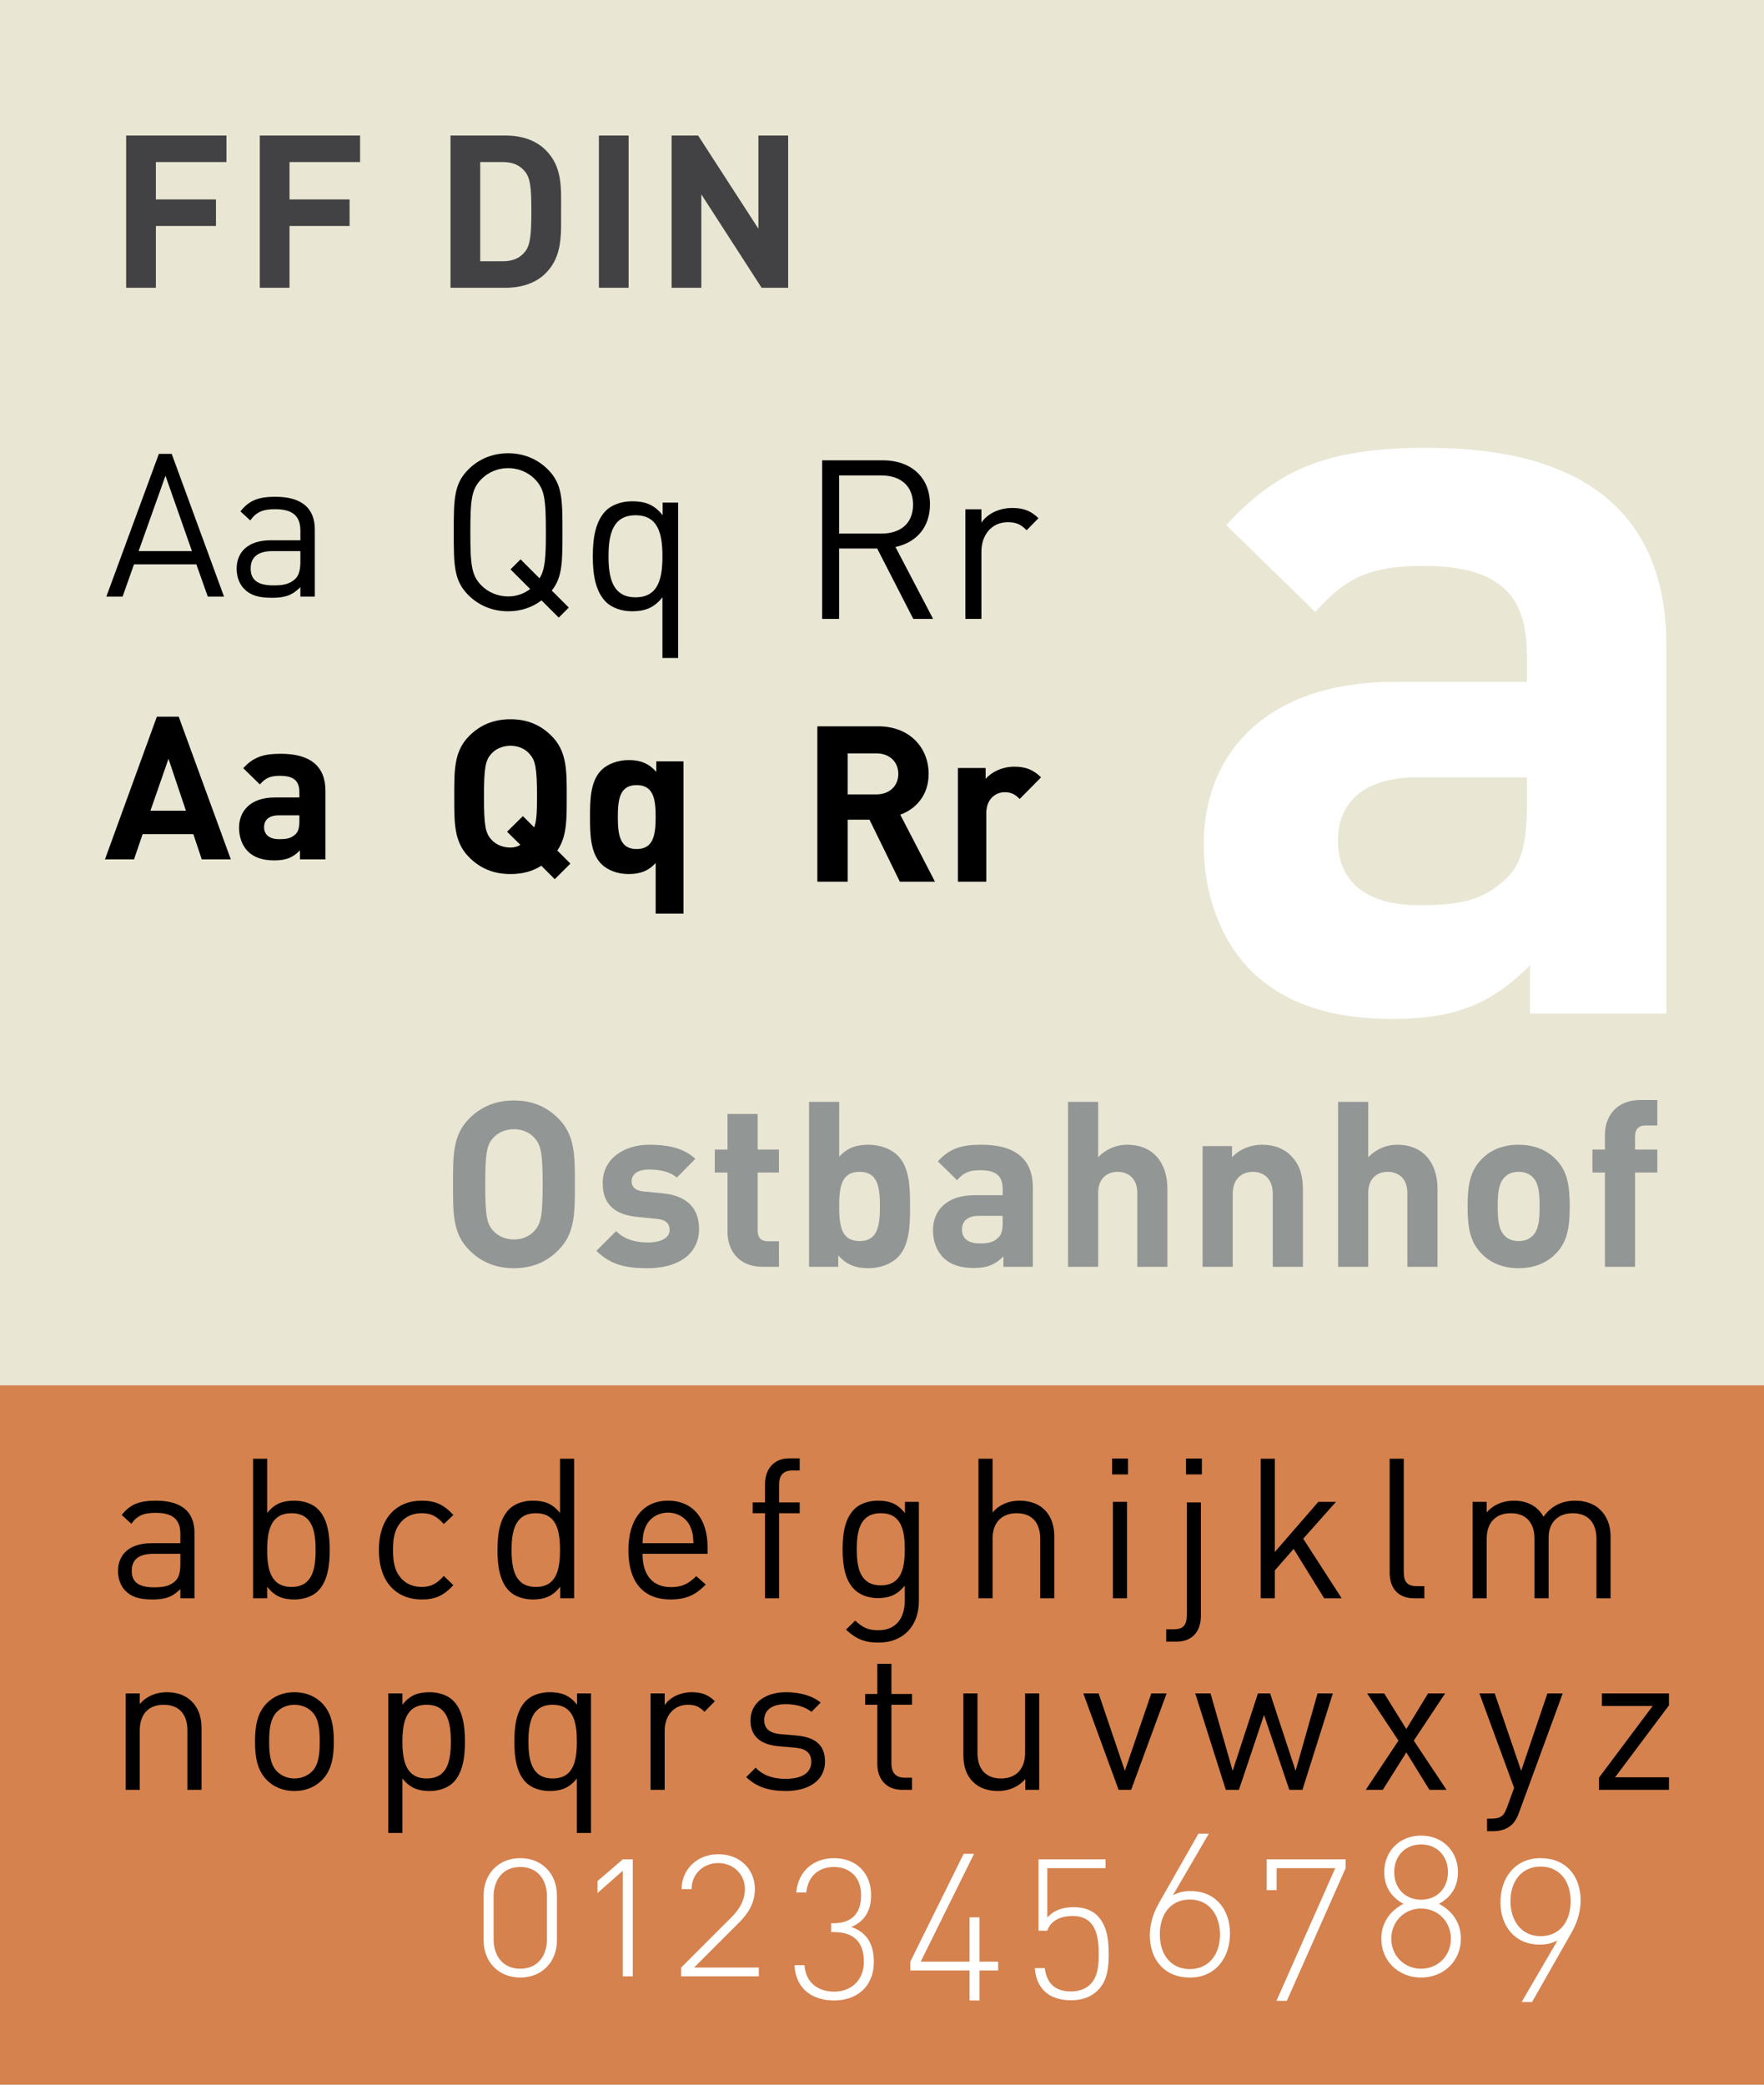
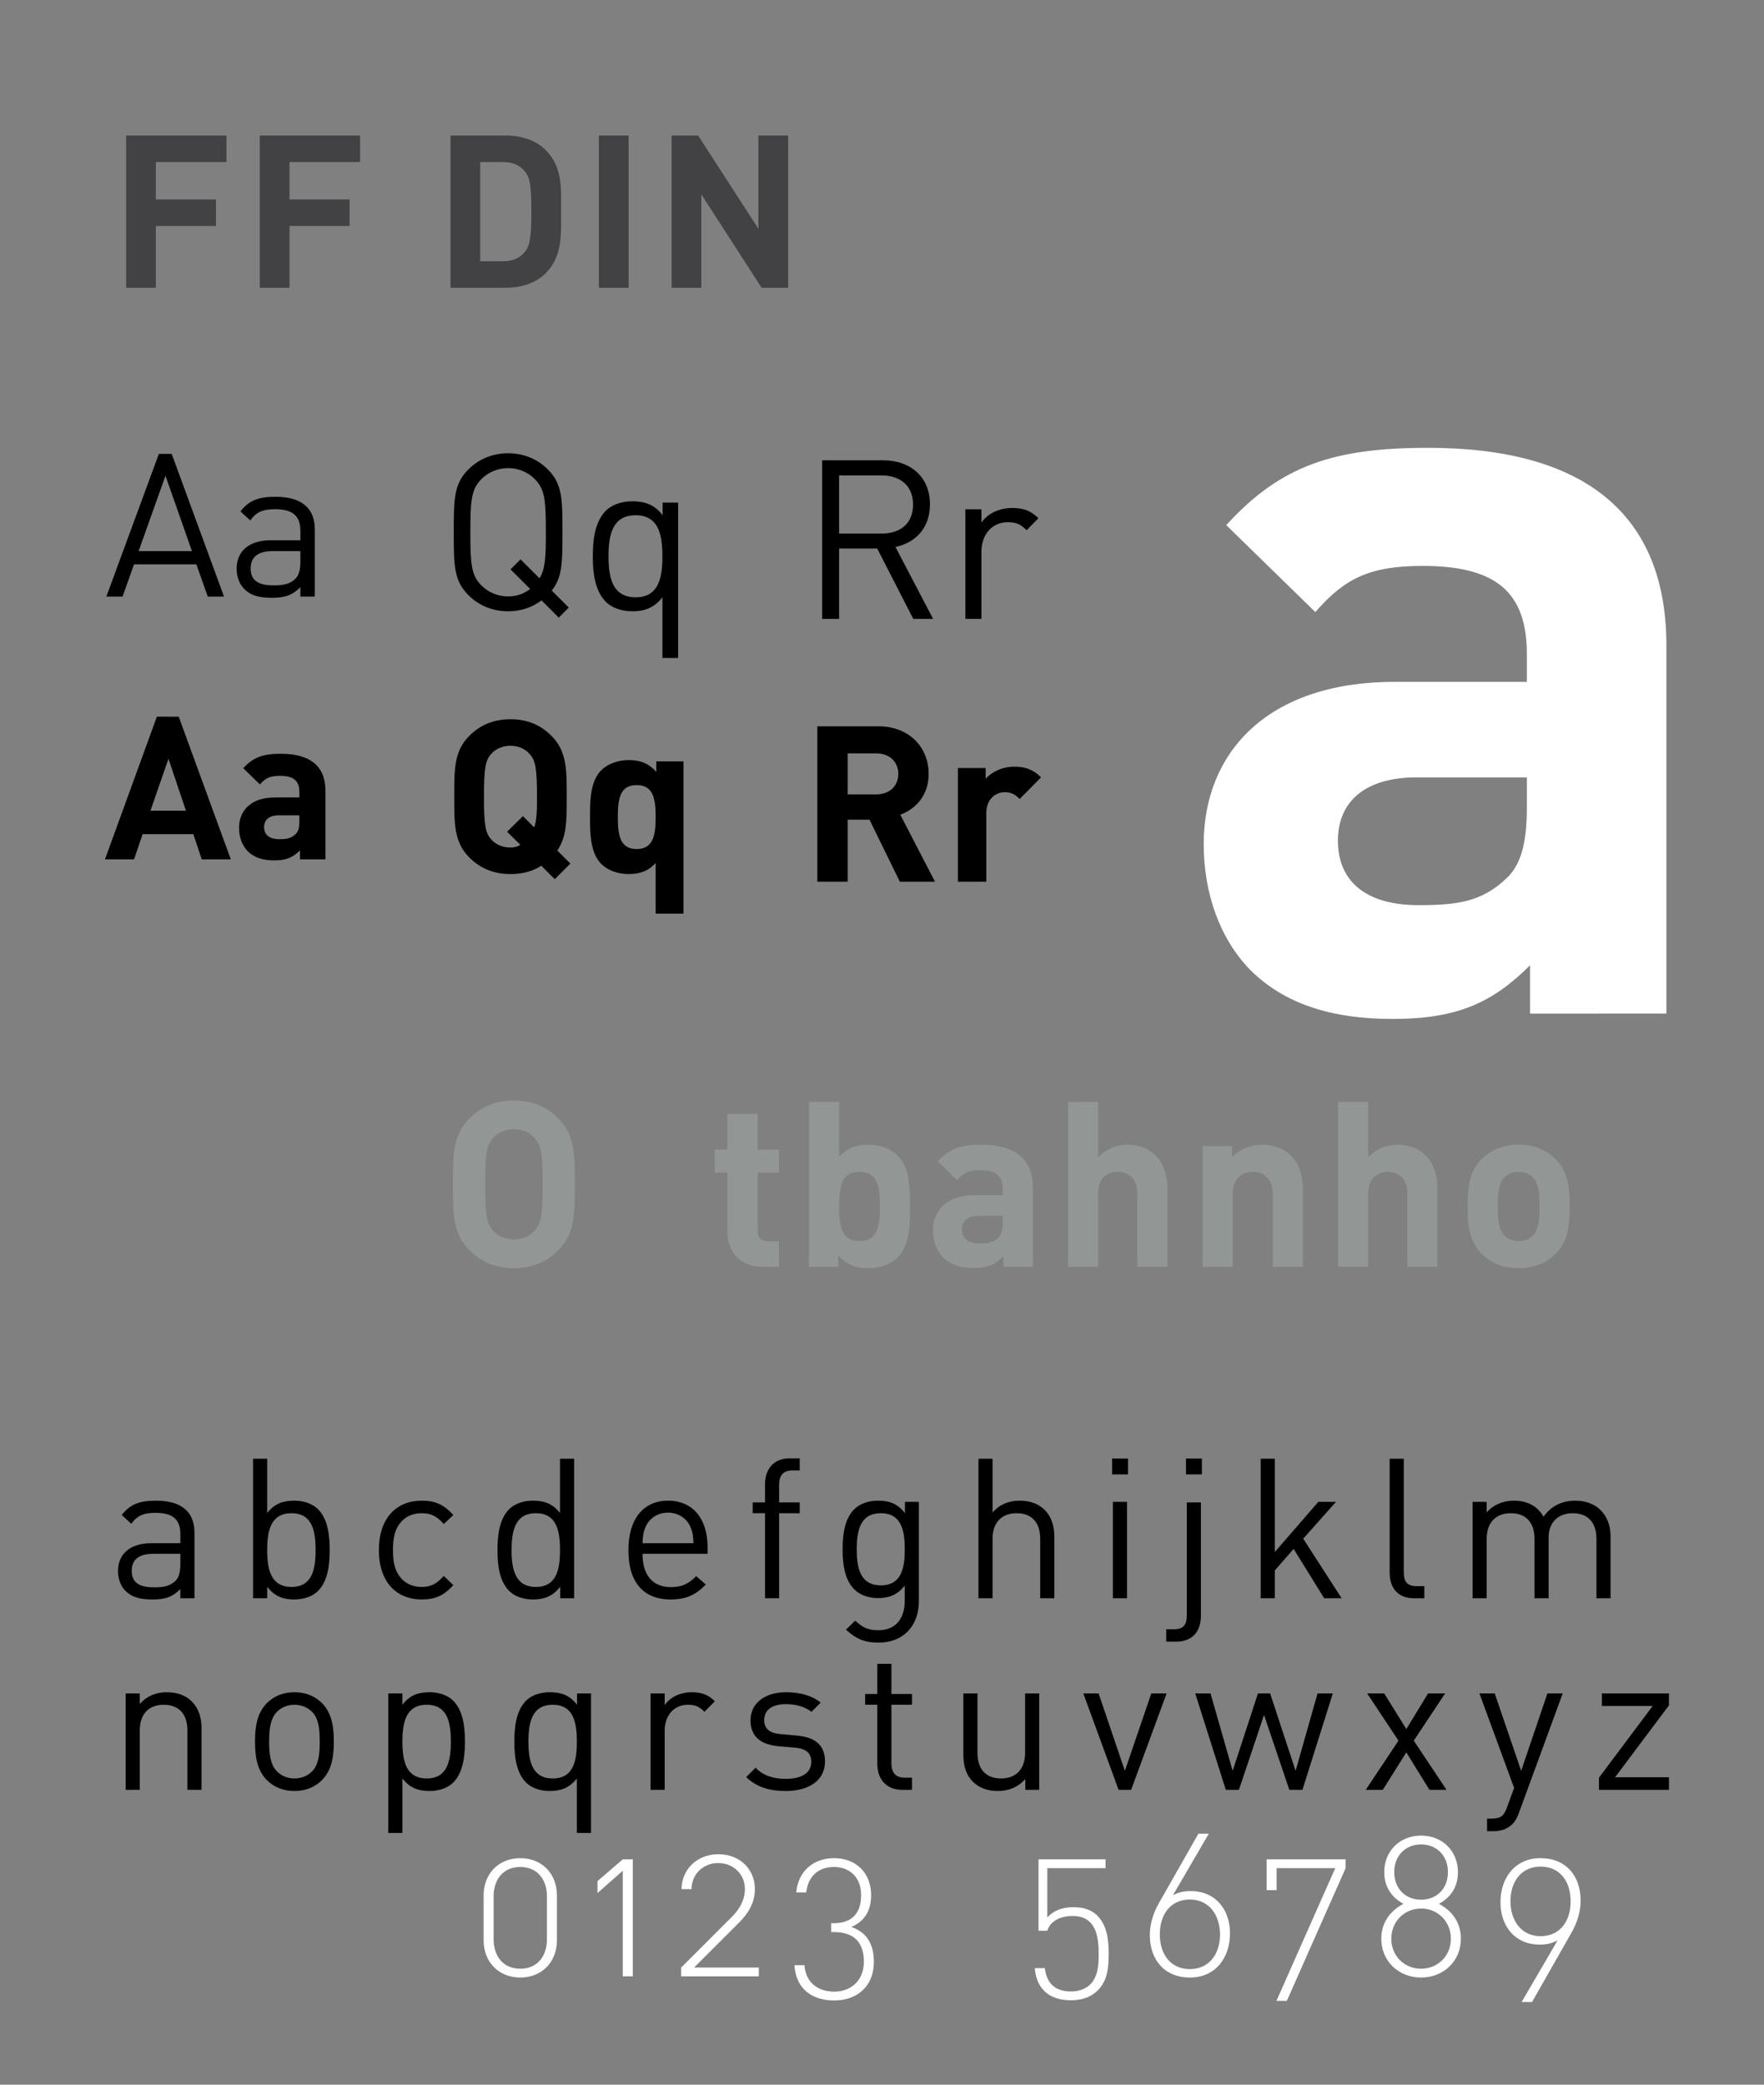
<svg xmlns="http://www.w3.org/2000/svg" version="1.1" x="0px" y="0px" width="396px" height="468px" viewBox="0 0 396 468" enable-background="new 0 0 396 468" xml:space="preserve">
  <rect x="0" y="0" width="396" height="468" fill="#808080" stroke="none" />
  <g id="background">
-     <rect y="-0.055" fill="#E9E6D3" width="396" height="468" />
-     <rect y="311" fill="#D5824E" width="396" height="156.945" />
-   </g>
+     </g>
  <g id="outlined_type">
    <g>
      <path fill="#424244" d="M34.992,36.379v8.401h13.489v5.953H34.992v13.873h-6.672V30.426h22.514v5.953H34.992z" />
      <path fill="#424244" d="M64.992,36.379v8.401h13.489v5.953H64.992v13.873h-6.672V30.426h22.514v5.953H64.992z" />
      <path fill="#424244" d="M122.497,61.341c-2.256,2.256-5.473,3.264-9.025,3.264h-12.337V30.426h12.337    c3.552,0,6.769,1.008,9.025,3.265c3.84,3.84,3.457,8.544,3.457,13.681C125.953,52.508,126.337,57.501,122.497,61.341z     M117.84,38.491c-1.152-1.392-2.688-2.112-4.993-2.112h-5.041v22.274h5.041c2.304,0,3.84-0.72,4.993-2.112    c1.248-1.536,1.44-3.984,1.44-9.168S119.088,40.027,117.84,38.491z" />
      <path fill="#424244" d="M134.447,64.605V30.426h6.672v34.179H134.447z" />
      <path fill="#424244" d="M170.977,64.605l-13.537-20.978v20.978h-6.673V30.426h5.952l13.537,20.93v-20.93h6.673v34.179H170.977z" />
    </g>
    <g>
      <path d="M40.488,358.809v-2.068c-1.76,1.761-3.344,2.333-6.249,2.333c-2.992,0-4.752-0.572-6.117-1.98    c-1.056-1.057-1.628-2.685-1.628-4.4c0-3.785,2.641-6.249,7.481-6.249h6.513v-2.068c0-3.169-1.584-4.753-5.545-4.753    c-2.772,0-4.181,0.66-5.457,2.465l-2.156-1.98c1.936-2.509,4.136-3.213,7.657-3.213c5.809,0,8.669,2.509,8.669,7.217v14.698    H40.488z M40.488,348.819h-6.073c-3.256,0-4.841,1.32-4.841,3.829c0,2.508,1.541,3.696,4.973,3.696    c1.848,0,3.477-0.132,4.841-1.452c0.748-0.704,1.1-1.937,1.1-3.741V348.819z" />
      <path d="M71.376,357.181c-1.145,1.145-3.081,1.893-5.281,1.893c-2.376,0-4.357-0.572-6.117-2.86v2.596H56.81v-31.332h3.168v12.189    c1.76-2.244,3.741-2.772,6.117-2.772c2.2,0,4.136,0.748,5.281,1.893c2.2,2.2,2.64,5.809,2.64,9.197S73.576,354.98,71.376,357.181z     M65.435,339.71c-4.709,0-5.457,4.049-5.457,8.273s0.748,8.273,5.457,8.273c4.708,0,5.413-4.049,5.413-8.273    S70.144,339.71,65.435,339.71z" />
      <path d="M94.65,359.073c-5.457,0-9.593-3.697-9.593-11.09c0-7.394,4.137-11.09,9.593-11.09c2.993,0,4.885,0.792,7.129,3.213    l-2.156,2.024c-1.628-1.805-2.904-2.421-4.973-2.421c-2.112,0-3.873,0.836-5.017,2.465c-1.012,1.408-1.408,3.08-1.408,5.809    s0.396,4.4,1.408,5.809c1.144,1.628,2.904,2.465,5.017,2.465c2.068,0,3.345-0.66,4.973-2.465l2.156,2.068    C99.535,358.281,97.643,359.073,94.65,359.073z" />
      <path d="M125.758,358.809v-2.596c-1.76,2.288-3.785,2.86-6.161,2.86c-2.2,0-4.136-0.748-5.28-1.893    c-2.201-2.2-2.641-5.809-2.641-9.197s0.44-6.997,2.641-9.197c1.144-1.145,3.08-1.893,5.28-1.893c2.376,0,4.357,0.528,6.117,2.772    v-12.189h3.168v31.332H125.758z M120.301,339.71c-4.708,0-5.457,4.049-5.457,8.273s0.748,8.273,5.457,8.273    c4.709,0,5.413-4.049,5.413-8.273S125.01,339.71,120.301,339.71z" />
      <path d="M144.237,348.819c0,4.753,2.244,7.481,6.381,7.481c2.509,0,3.961-0.748,5.677-2.465l2.156,1.893    c-2.2,2.2-4.225,3.345-7.921,3.345c-5.721,0-9.461-3.433-9.461-11.09c0-6.997,3.388-11.09,8.889-11.09    c5.589,0,8.89,4.049,8.89,10.474v1.452H144.237z M155.018,342.835c-0.836-1.98-2.772-3.257-5.061-3.257s-4.225,1.276-5.061,3.257    c-0.484,1.188-0.572,1.848-0.66,3.608h11.441C155.59,344.683,155.502,344.022,155.018,342.835z" />
      <path d="M174.905,339.71v19.099h-3.168V339.71h-2.772v-2.42h2.772v-4.093c0-3.213,1.804-5.809,5.5-5.809h2.289v2.729h-1.717    c-2.024,0-2.904,1.188-2.904,3.168v4.005h4.621v2.42H174.905z" />
      <path d="M197.256,368.754c-3.256,0-5.061-0.836-7.349-2.904l2.068-2.024c1.584,1.408,2.685,2.156,5.192,2.156    c4.18,0,5.941-2.948,5.941-6.645v-3.389c-1.761,2.244-3.74,2.816-6.073,2.816c-2.2,0-4.093-0.792-5.236-1.937    c-2.156-2.156-2.641-5.5-2.641-9.021s0.484-6.865,2.641-9.021c1.144-1.145,3.08-1.893,5.28-1.893c2.376,0,4.312,0.528,6.073,2.816    v-2.552h3.124v22.311C206.277,364.838,202.934,368.754,197.256,368.754z M197.741,339.71c-4.709,0-5.412,4.049-5.412,8.098    c0,4.048,0.703,8.097,5.412,8.097c4.708,0,5.369-4.049,5.369-8.097C203.109,343.759,202.449,339.71,197.741,339.71z" />
      <path d="M233.514,358.809v-13.378c0-3.784-2.024-5.721-5.28-5.721c-3.257,0-5.413,1.98-5.413,5.721v13.378h-3.168v-31.332h3.168    v12.058c1.584-1.805,3.652-2.641,6.073-2.641c4.885,0,7.789,3.125,7.789,8.01v13.905H233.514z" />
      <path d="M249.659,330.997v-3.564h3.564v3.564H249.659z M249.836,358.809v-21.65h3.168v21.65H249.836z" />
      <path d="M264.091,368.534h-2.288v-2.772h1.717c2.2,0,2.904-1.056,2.904-3.168V337.29h3.168v25.436    C269.592,366.026,267.876,368.534,264.091,368.534z M266.247,330.997v-3.564h3.564v3.564H266.247z" />
      <path d="M297.269,358.809l-6.865-11.089l-4.225,4.84v6.249h-3.168v-31.332h3.168v20.947l9.77-11.266h3.961l-7.35,8.272    l8.625,13.378H297.269z" />
      <path d="M317.463,358.809c-3.784,0-5.5-2.464-5.5-5.765v-25.567h3.168v25.436c0,2.112,0.704,3.168,2.904,3.168h1.717v2.729    H317.463z" />
      <path d="M358.386,358.809v-13.334c0-3.828-2.068-5.765-5.324-5.765c-3.169,0-5.413,1.98-5.413,5.413v13.686h-3.169v-13.334    c0-3.828-2.068-5.765-5.324-5.765c-3.257,0-5.413,1.98-5.413,5.765v13.334h-3.168v-21.65h3.168v2.376    c1.54-1.761,3.696-2.641,6.117-2.641c2.992,0,5.324,1.232,6.645,3.608c1.673-2.376,4.093-3.608,7.129-3.608    c2.333,0,4.269,0.748,5.589,2.024c1.54,1.496,2.333,3.521,2.333,6.029v13.861H358.386z" />
      <path d="M42.072,401.809v-13.334c0-3.828-2.068-5.765-5.325-5.765c-3.257,0-5.369,1.98-5.369,5.765v13.334H28.21v-21.65h3.168    v2.376c1.541-1.761,3.653-2.641,6.073-2.641c2.332,0,4.225,0.704,5.544,2.024c1.541,1.496,2.245,3.521,2.245,6.029v13.861H42.072z    " />
      <path d="M72.3,399.608c-1.496,1.496-3.564,2.465-6.205,2.465c-2.64,0-4.708-0.969-6.205-2.465c-2.2-2.244-2.64-5.28-2.64-8.625    s0.44-6.381,2.64-8.625c1.497-1.496,3.565-2.465,6.205-2.465c2.641,0,4.709,0.969,6.205,2.465c2.2,2.244,2.64,5.28,2.64,8.625    S74.5,397.364,72.3,399.608z M70.056,384.294c-1.012-1.012-2.42-1.584-3.96-1.584s-2.904,0.572-3.917,1.584    c-1.584,1.585-1.76,4.269-1.76,6.689c0,2.42,0.176,5.104,1.76,6.688c1.012,1.013,2.376,1.585,3.917,1.585s2.948-0.572,3.96-1.585    c1.584-1.584,1.716-4.269,1.716-6.688C71.772,388.562,71.64,385.879,70.056,384.294z" />
      <path d="M101.736,400.181c-1.145,1.145-3.081,1.893-5.281,1.893c-2.376,0-4.357-0.572-6.117-2.816v12.233H87.17v-31.332h3.168    v2.552c1.76-2.288,3.741-2.816,6.117-2.816c2.2,0,4.136,0.748,5.281,1.893c2.2,2.2,2.64,5.809,2.64,9.197    S103.937,397.98,101.736,400.181z M95.795,382.71c-4.709,0-5.457,4.049-5.457,8.273s0.748,8.273,5.457,8.273    c4.708,0,5.413-4.049,5.413-8.273S100.504,382.71,95.795,382.71z" />
      <path d="M129.5,411.49v-12.233c-1.76,2.244-3.741,2.816-6.117,2.816c-2.2,0-4.136-0.748-5.28-1.893    c-2.201-2.2-2.641-5.809-2.641-9.197s0.44-6.997,2.641-9.197c1.144-1.145,3.08-1.893,5.28-1.893c2.376,0,4.401,0.528,6.161,2.816    v-2.552h3.125v31.332H129.5z M124.086,382.71c-4.708,0-5.457,4.049-5.457,8.273s0.748,8.273,5.457,8.273    c4.709,0,5.413-4.049,5.413-8.273S128.795,382.71,124.086,382.71z" />
      <path d="M158.143,384.294c-1.188-1.188-2.068-1.584-3.74-1.584c-3.168,0-5.192,2.509-5.192,5.809v13.29h-3.169v-21.65h3.169v2.64    c1.188-1.804,3.564-2.904,6.072-2.904c2.068,0,3.652,0.484,5.193,2.024L158.143,384.294z" />
      <path d="M176.402,402.073c-3.652,0-6.513-0.837-8.889-3.125l2.112-2.112c1.716,1.805,4.048,2.509,6.732,2.509    c3.564,0,5.765-1.276,5.765-3.829c0-1.892-1.1-2.948-3.608-3.168l-3.564-0.309c-4.225-0.352-6.469-2.244-6.469-5.809    c0-3.96,3.345-6.337,7.965-6.337c3.081,0,5.854,0.748,7.789,2.332l-2.068,2.068c-1.54-1.188-3.52-1.716-5.765-1.716    c-3.168,0-4.841,1.364-4.841,3.564c0,1.849,1.057,2.948,3.785,3.169l3.477,0.308c3.784,0.352,6.381,1.805,6.381,5.853    C185.204,399.652,181.639,402.073,176.402,402.073z" />
      <path d="M202.492,401.809c-3.696,0-5.544-2.596-5.544-5.809v-13.29h-2.729v-2.42h2.729v-6.777h3.168v6.777h4.62v2.42h-4.62v13.202    c0,1.98,0.924,3.168,2.948,3.168h1.672v2.729H202.492z" />
      <path d="M230.169,401.809v-2.42c-1.54,1.76-3.696,2.685-6.117,2.685c-2.332,0-4.269-0.704-5.589-2.024    c-1.54-1.496-2.2-3.564-2.2-6.073v-13.817h3.169v13.333c0,3.829,2.024,5.766,5.28,5.766c3.257,0,5.413-1.98,5.413-5.766v-13.333    h3.168v21.65H230.169z" />
      <path d="M253.928,401.809h-2.816l-7.921-21.65h3.433l5.896,17.382l5.94-17.382h3.433L253.928,401.809z" />
      <path d="M292.386,401.809h-2.948l-5.677-16.811l-5.633,16.811h-2.949l-6.864-21.65h3.433l4.973,17.382l5.677-17.382h2.729    l5.721,17.382l4.929-17.382h3.433L292.386,401.809z" />
      <path d="M320.896,401.809l-5.192-8.405l-5.281,8.405h-3.828l7.35-11.045l-7.041-10.605h3.828l4.973,8.009l4.885-8.009h3.828    l-7.041,10.605l7.35,11.045H320.896z" />
      <path d="M340.958,407.046c-0.439,1.188-0.924,1.98-1.54,2.552c-1.145,1.101-2.685,1.496-4.225,1.496h-1.364v-2.816h0.968    c2.201,0,2.861-0.704,3.565-2.684l1.54-4.225l-7.789-21.211h3.433l5.94,17.382l5.896-17.382h3.433L340.958,407.046z" />
      <path d="M358.953,401.809v-2.729l12.058-16.105h-11.397v-2.816h15.05v2.684l-12.102,16.15h12.102v2.816H358.953z" />
    </g>
    <g>
      <path fill="#FFFFFF" d="M343.482,227.543v-10.845c-8.435,8.435-16.388,12.05-30.848,12.05c-14.219,0-24.582-3.615-32.053-11.086    c-6.748-6.989-10.363-17.111-10.363-28.197c0-20.003,13.737-36.391,42.897-36.391h29.644v-6.266    c0-13.737-6.748-19.762-23.377-19.762c-12.05,0-17.593,2.892-24.1,10.363l-20.003-19.521    c12.291-13.495,24.341-17.352,45.308-17.352c35.186,0,53.501,14.941,53.501,44.344v82.662H343.482z M342.76,174.523h-24.823    c-11.327,0-17.593,5.302-17.593,14.219c0,8.676,5.784,14.46,18.075,14.46c8.676,0,14.219-0.724,19.762-6.025    c3.374-3.133,4.579-8.193,4.579-15.905V174.523z" />
    </g>
    <g>
      <path d="M46.643,133.933l-2.565-7.245H30.083l-2.564,7.245h-3.645l11.79-32.039h2.88l11.745,32.039H46.643z M37.148,106.799    l-6.03,16.919h11.97L37.148,106.799z" />
      <path d="M67.433,133.933v-2.115c-1.8,1.8-3.42,2.385-6.39,2.385c-3.06,0-4.859-0.585-6.254-2.025    c-1.08-1.08-1.665-2.745-1.665-4.5c0-3.87,2.7-6.39,7.65-6.39h6.66v-2.115c0-3.24-1.62-4.86-5.67-4.86    c-2.835,0-4.275,0.675-5.58,2.52l-2.205-2.025c1.98-2.565,4.23-3.285,7.83-3.285c5.94,0,8.865,2.565,8.865,7.38v15.029H67.433z     M67.433,123.719h-6.21c-3.33,0-4.95,1.35-4.95,3.915s1.575,3.78,5.085,3.78c1.89,0,3.555-0.135,4.95-1.485    c0.765-0.72,1.125-1.98,1.125-3.825V123.719z" />
    </g>
    <g>
      <path d="M125.433,138.651l-3.871-3.871c-2.106,1.617-4.704,2.45-7.496,2.45c-3.479,0-6.565-1.274-8.917-3.625    c-3.283-3.283-3.283-6.712-3.283-14.111s0-10.828,3.283-14.111c2.352-2.352,5.438-3.626,8.917-3.626    c3.479,0,6.565,1.274,8.917,3.626c3.283,3.283,3.283,6.712,3.283,14.111c0,6.663,0,10.093-2.401,13.082l3.822,3.822    L125.433,138.651z M120.093,107.587c-1.519-1.568-3.724-2.499-6.026-2.499s-4.508,0.931-6.027,2.499    c-2.205,2.254-2.45,4.605-2.45,11.906c0,7.3,0.245,9.652,2.45,11.906c1.519,1.568,3.724,2.499,6.027,2.499    c1.862,0,3.527-0.588,4.948-1.666l-4.409-4.41l2.253-2.254l4.263,4.263c1.274-2.058,1.421-4.752,1.421-10.338    C122.542,112.193,122.297,109.841,120.093,107.587z" />
      <path d="M148.708,147.715v-13.621c-1.96,2.499-4.165,3.136-6.811,3.136c-2.45,0-4.605-0.833-5.879-2.107    c-2.45-2.45-2.94-6.467-2.94-10.24c0-3.772,0.49-7.79,2.94-10.24c1.274-1.274,3.43-2.107,5.879-2.107    c2.646,0,4.899,0.588,6.859,3.136v-2.842h3.479v34.885H148.708z M142.682,115.672c-5.242,0-6.075,4.507-6.075,9.211    s0.833,9.211,6.075,9.211c5.243,0,6.027-4.508,6.027-9.211S147.924,115.672,142.682,115.672z" />
    </g>
    <g>
      <path d="M205.02,138.938l-8.101-15.801h-8.55v15.801h-3.8v-35.602h13.651c6.201,0,10.55,3.75,10.55,9.9    c0,5.2-3.149,8.601-7.75,9.551l8.45,16.151H205.02z M197.869,106.735h-9.5v13.051h9.5c4.15,0,7.101-2.15,7.101-6.5    C204.97,108.936,202.02,106.735,197.869,106.735z" />
      <path d="M230.469,119.036c-1.351-1.35-2.351-1.8-4.25-1.8c-3.601,0-5.9,2.85-5.9,6.6v15.101h-3.601v-24.602h3.601v3    c1.35-2.05,4.05-3.3,6.9-3.3c2.35,0,4.15,0.55,5.9,2.3L230.469,119.036z" />
    </g>
    <g>
      <path d="M45.293,192.932l-1.89-5.67H32.019l-1.935,5.67h-6.524l11.654-32.039h4.905l11.7,32.039H45.293z M37.823,170.343    l-4.05,11.654h7.965L37.823,170.343z" />
      <path d="M67.343,192.932v-2.025c-1.575,1.575-3.06,2.25-5.76,2.25c-2.655,0-4.59-0.675-5.985-2.07    c-1.26-1.305-1.935-3.195-1.935-5.265c0-3.735,2.565-6.794,8.009-6.794h5.535v-1.17c0-2.565-1.26-3.69-4.365-3.69    c-2.25,0-3.285,0.54-4.5,1.935l-3.735-3.645c2.295-2.52,4.545-3.24,8.459-3.24c6.57,0,9.99,2.79,9.99,8.279v15.435H67.343z     M67.208,183.033h-4.635c-2.115,0-3.285,0.99-3.285,2.655c0,1.62,1.08,2.7,3.375,2.7c1.62,0,2.655-0.135,3.69-1.125    c0.63-0.585,0.855-1.53,0.855-2.97V183.033z" />
    </g>
    <g>
      <path fill="#929695" d="M125.363,280.647c-2.6,2.6-5.772,4.056-9.984,4.056s-7.436-1.456-10.037-4.056    c-3.744-3.744-3.64-8.373-3.64-14.769c0-6.396-0.104-11.024,3.64-14.769c2.601-2.601,5.824-4.057,10.037-4.057    s7.384,1.456,9.984,4.057c3.744,3.744,3.692,8.372,3.692,14.769C129.055,272.274,129.107,276.903,125.363,280.647z     M120.007,255.479c-1.04-1.196-2.652-1.977-4.628-1.977s-3.64,0.78-4.68,1.977c-1.404,1.56-1.768,3.275-1.768,10.4    c0,7.124,0.364,8.84,1.768,10.4c1.04,1.195,2.704,1.976,4.68,1.976s3.588-0.78,4.628-1.976c1.404-1.561,1.82-3.276,1.82-10.4    C121.827,258.754,121.411,257.038,120.007,255.479z" />
-       <path fill="#929695" d="M145.434,284.703c-4.264,0-8.112-0.468-11.544-3.9l4.42-4.42c2.236,2.236,5.148,2.548,7.229,2.548    c2.34,0,4.784-0.779,4.784-2.808c0-1.353-0.728-2.288-2.86-2.496l-4.264-0.416c-4.889-0.468-7.904-2.601-7.904-7.593    c0-5.616,4.94-8.632,10.452-8.632c4.212,0,7.748,0.728,10.349,3.172l-4.16,4.212c-1.561-1.403-3.952-1.819-6.292-1.819    c-2.704,0-3.848,1.248-3.848,2.6c0,0.988,0.416,2.132,2.808,2.34l4.264,0.416c5.356,0.521,8.061,3.381,8.061,7.957    C156.927,281.843,151.83,284.703,145.434,284.703z" />
      <path fill="#929695" d="M171.173,284.392c-5.512,0-7.852-3.9-7.852-7.749v-13.416h-2.86v-5.148h2.86v-8.008h6.76v8.008h4.784    v5.148h-4.784v13c0,1.561,0.729,2.444,2.34,2.444h2.444v5.721H171.173z" />
      <path fill="#929695" d="M201.541,282.259c-1.508,1.509-3.952,2.444-6.604,2.444c-2.86,0-4.888-0.78-6.76-2.86v2.549h-6.553    v-37.025h6.761v12.324c1.768-1.977,3.796-2.704,6.552-2.704c2.652,0,5.097,0.936,6.604,2.444    c2.704,2.704,2.756,7.332,2.756,11.388C204.297,274.875,204.245,279.555,201.541,282.259z M192.961,263.07    c-4.057,0-4.576,3.328-4.576,7.748c0,4.421,0.52,7.801,4.576,7.801c4.056,0,4.576-3.38,4.576-7.801    C197.537,266.398,197.017,263.07,192.961,263.07z" />
      <path fill="#929695" d="M225.253,284.392v-2.341c-1.82,1.82-3.536,2.601-6.656,2.601c-3.068,0-5.305-0.78-6.916-2.393    c-1.456-1.508-2.236-3.691-2.236-6.084c0-4.316,2.964-7.853,9.256-7.853h6.396v-1.352c0-2.964-1.456-4.265-5.044-4.265    c-2.601,0-3.796,0.624-5.2,2.236l-4.316-4.212c2.652-2.912,5.252-3.744,9.776-3.744c7.593,0,11.545,3.224,11.545,9.568v17.837    H225.253z M225.097,272.951h-5.356c-2.443,0-3.796,1.144-3.796,3.067c0,1.872,1.248,3.12,3.9,3.12c1.872,0,3.068-0.155,4.265-1.3    c0.728-0.676,0.987-1.768,0.987-3.432V272.951z" />
      <path fill="#929695" d="M255.309,284.392v-16.537c0-3.588-2.288-4.784-4.42-4.784c-2.133,0-4.368,1.248-4.368,4.784v16.537h-6.761    v-37.025h6.761v12.428c1.819-1.872,4.108-2.808,6.5-2.808c5.929,0,9.048,4.16,9.048,9.88v17.525H255.309z" />
      <path fill="#929695" d="M285.728,284.392v-16.381c0-3.692-2.34-4.94-4.472-4.94c-2.133,0-4.524,1.248-4.524,4.94v16.381h-6.761    v-27.094h6.604v2.496c1.769-1.872,4.265-2.808,6.761-2.808c2.703,0,4.888,0.884,6.396,2.392c2.185,2.185,2.757,4.732,2.757,7.696    v17.317H285.728z" />
      <path fill="#929695" d="M315.939,284.392v-16.537c0-3.588-2.288-4.784-4.42-4.784c-2.133,0-4.368,1.248-4.368,4.784v16.537h-6.761    v-37.025h6.761v12.428c1.819-1.872,4.108-2.808,6.5-2.808c5.929,0,9.048,4.16,9.048,9.88v17.525H315.939z" />
      <path fill="#929695" d="M349.323,281.375c-1.664,1.769-4.42,3.328-8.424,3.328c-4.005,0-6.708-1.56-8.372-3.328    c-2.444-2.548-3.068-5.616-3.068-10.557c0-4.888,0.624-7.956,3.068-10.504c1.664-1.769,4.367-3.328,8.372-3.328    c4.004,0,6.76,1.56,8.424,3.328c2.444,2.548,3.068,5.616,3.068,10.504C352.392,275.759,351.768,278.827,349.323,281.375z     M344.071,264.267c-0.78-0.78-1.82-1.196-3.172-1.196c-1.353,0-2.341,0.416-3.12,1.196c-1.404,1.404-1.561,3.744-1.561,6.552    c0,2.809,0.156,5.2,1.561,6.604c0.779,0.78,1.768,1.196,3.12,1.196c1.352,0,2.392-0.416,3.172-1.196    c1.404-1.404,1.56-3.796,1.56-6.604C345.631,268.011,345.476,265.671,344.071,264.267z" />
-       <path fill="#929695" d="M367.055,263.227v21.165h-6.761v-21.165h-2.808v-5.148h2.808v-3.38c0-3.849,2.393-7.748,7.904-7.748h3.849    v5.72h-2.652c-1.612,0-2.34,0.884-2.34,2.444v2.964h4.992v5.148H367.055z" />
    </g>
    <g>
      <path fill="#FFFFFF" d="M116.797,443.947c-4.841,0-8.229-3.477-8.229-8.361v-10.078c0-4.884,3.388-8.36,8.229-8.36    s8.229,3.477,8.229,8.36v10.078C125.027,440.471,121.638,443.947,116.797,443.947z M122.782,425.729    c0-3.696-2.068-6.602-5.985-6.602s-5.985,2.905-5.985,6.602v9.637c0,3.697,2.068,6.602,5.985,6.602s5.985-2.904,5.985-6.602    V425.729z" />
      <path fill="#FFFFFF" d="M139.809,443.683v-23.719l-5.677,5.017v-2.685l5.677-4.885h2.245v26.271H139.809z" />
      <path fill="#FFFFFF" d="M152.919,443.683v-1.98l11.354-11.354c1.849-1.848,2.949-3.916,2.949-6.293    c0-3.212-2.508-5.809-5.985-5.809c-3.301,0-5.985,2.421-5.985,5.853h-2.245c0-4.356,3.433-7.833,8.229-7.833    c5.017,0,8.229,3.521,8.229,7.789c0,3.081-1.452,5.457-3.521,7.525l-10.122,10.121h14.522v1.98H152.919z" />
      <path fill="#FFFFFF" d="M187.284,449.096c-4.884,0-8.625-2.509-8.933-7.921h2.244c0.308,4.269,3.433,5.94,6.689,5.94    c3.741,0,6.645-2.508,6.645-6.688c0-4.225-2.024-6.689-6.821-6.689h-0.528v-1.98h0.528c4.181,0,6.205-2.288,6.205-6.293    c0-4.136-2.684-6.337-6.073-6.337c-3.696,0-5.853,2.245-6.249,5.722h-2.245c0.44-4.885,3.96-7.701,8.493-7.701    c4.929,0,8.317,3.3,8.317,8.316c0,3.301-1.32,5.81-4.445,7.13c3.477,1.188,5.061,3.872,5.061,7.833    C196.174,446.016,192.301,449.096,187.284,449.096z" />
-       <path fill="#FFFFFF" d="M219.89,442.362v6.733h-2.245v-6.733h-13.29v-1.979l11.97-24.204h2.333l-11.97,24.204h10.957v-9.946h2.245    v9.946h4.18v1.979H219.89z" />
      <path fill="#FFFFFF" d="M246.465,446.808c-1.452,1.452-3.433,2.244-6.029,2.244c-2.552,0-4.664-0.704-6.028-2.112    c-1.188-1.188-1.937-2.86-2.112-5.104h2.244c0.44,3.344,2.244,5.236,5.896,5.236c1.717,0,3.301-0.572,4.312-1.584    c1.849-1.849,1.893-4.665,1.893-6.997c0-3.917-0.704-8.361-5.853-8.361c-2.86,0-5.017,1.188-5.677,3.301h-1.98v-16.019h15.05v1.98    h-13.069v11.09c1.364-1.585,3.389-2.333,5.94-2.333c2.244,0,4.049,0.66,5.281,1.893c2.2,2.2,2.552,5.501,2.552,8.449    C248.885,441.482,248.709,444.563,246.465,446.808z" />
      <path fill="#FFFFFF" d="M267.144,443.947c-5.721,0-9.021-3.961-9.021-9.55c0-2.156,0.616-4.665,2.024-7.129l8.89-15.622h2.332    l-8.053,13.817c1.408-0.704,2.508-0.924,4.004-0.924c5.589,0,8.802,4.181,8.802,9.506    C276.121,439.502,272.864,443.947,267.144,443.947z M267.1,426.433c-4.137,0-6.732,3.124-6.732,7.833    c0,4.665,2.596,7.789,6.732,7.789s6.777-3.124,6.777-7.789C273.877,430.129,271.589,426.433,267.1,426.433z" />
      <path fill="#FFFFFF" d="M288.879,449.184h-2.332l13.202-29.792h-13.158v4.929h-2.244v-6.909h17.734v1.98L288.879,449.184z" />
      <path fill="#FFFFFF" d="M319.019,443.947c-5.061,0-8.933-3.697-8.933-8.714c0-3.608,1.98-6.249,4.973-7.833    c-2.772-1.496-4.312-3.916-4.312-7.129c0-4.621,3.388-8.186,8.272-8.186s8.273,3.564,8.273,8.186c0,3.213-1.496,5.633-4.269,7.129    c2.992,1.584,4.929,4.225,4.929,7.833C327.952,440.25,324.08,443.947,319.019,443.947z M319.019,428.457    c-3.784,0-6.688,2.948-6.688,6.776c0,3.829,2.904,6.733,6.688,6.733c3.785,0,6.689-2.904,6.689-6.733    C325.708,431.405,322.804,428.457,319.019,428.457z M319.019,414.066c-3.564,0-6.028,2.597-6.028,6.205    c0,3.652,2.464,6.205,6.028,6.205s6.029-2.553,6.029-6.205C325.048,416.663,322.583,414.066,319.019,414.066z" />
      <path fill="#FFFFFF" d="M352.812,433.825l-8.889,15.622h-2.333l8.054-13.817c-1.408,0.704-2.509,0.924-4.005,0.924    c-5.589,0-8.802-4.181-8.802-9.505c0-5.457,3.257-9.901,8.978-9.901s9.021,3.96,9.021,9.549    C354.836,428.853,354.22,431.361,352.812,433.825z M345.858,419.039c-4.137,0-6.776,3.125-6.776,7.789    c0,4.137,2.288,7.833,6.776,7.833c4.137,0,6.733-3.124,6.733-7.833C352.592,422.164,349.995,419.039,345.858,419.039z" />
    </g>
    <g>
      <path d="M124.538,197.375l-3.024-3.024c-1.92,1.248-4.225,1.872-6.913,1.872c-3.889,0-6.865-1.344-9.265-3.745    c-3.456-3.456-3.36-7.729-3.36-13.633c0-5.905-0.096-10.177,3.36-13.633c2.4-2.4,5.376-3.744,9.265-3.744    c3.888,0,6.816,1.344,9.217,3.744c3.456,3.457,3.408,7.729,3.408,13.633c0,5.136,0.048,8.929-2.112,12.097l2.928,2.929    L124.538,197.375z M118.873,169.245c-0.96-1.104-2.448-1.824-4.272-1.824c-1.824,0-3.36,0.72-4.321,1.824    c-1.296,1.44-1.632,3.024-1.632,9.601s0.336,8.161,1.632,9.601c0.96,1.104,2.497,1.824,4.321,1.824    c0.816,0,1.584-0.192,2.208-0.624l-2.976-2.928l3.552-3.504l2.544,2.544c0.528-1.488,0.624-3.457,0.624-6.913    C120.553,172.269,120.169,170.685,118.873,169.245z" />
      <path d="M147.192,205.104v-11.377c-1.632,1.824-3.552,2.496-6.097,2.496c-2.448,0-4.704-0.864-6.097-2.256    c-2.496-2.496-2.544-6.816-2.544-10.561c0-3.744,0.048-8.017,2.544-10.513c1.393-1.392,3.697-2.256,6.145-2.256    c2.641,0,4.465,0.72,6.193,2.641v-2.353h6.096v34.179H147.192z M142.92,176.253c-3.744,0-4.224,3.072-4.224,7.152    c0,4.081,0.48,7.201,4.224,7.201s4.272-3.12,4.272-7.201C147.192,179.326,146.664,176.253,142.92,176.253z" />
    </g>
    <g>
      <path d="M202.005,197.937l-6.81-13.915h-4.9v13.915h-6.81v-34.885h13.669c7.104,0,11.318,4.851,11.318,10.681    c0,4.9-2.988,7.938-6.369,9.162l7.79,15.042H202.005z M196.713,169.127h-6.418v9.212h6.418c2.989,0,4.949-1.911,4.949-4.606    C201.662,171.038,199.702,169.127,196.713,169.127z" />
      <path d="M228.906,179.367c-0.98-0.979-1.812-1.519-3.381-1.519c-1.96,0-4.115,1.47-4.115,4.703v15.385h-6.37V172.41h6.223v2.449    c1.225-1.47,3.675-2.743,6.419-2.743c2.498,0,4.263,0.637,6.026,2.4L228.906,179.367z" />
    </g>
  </g>
</svg>